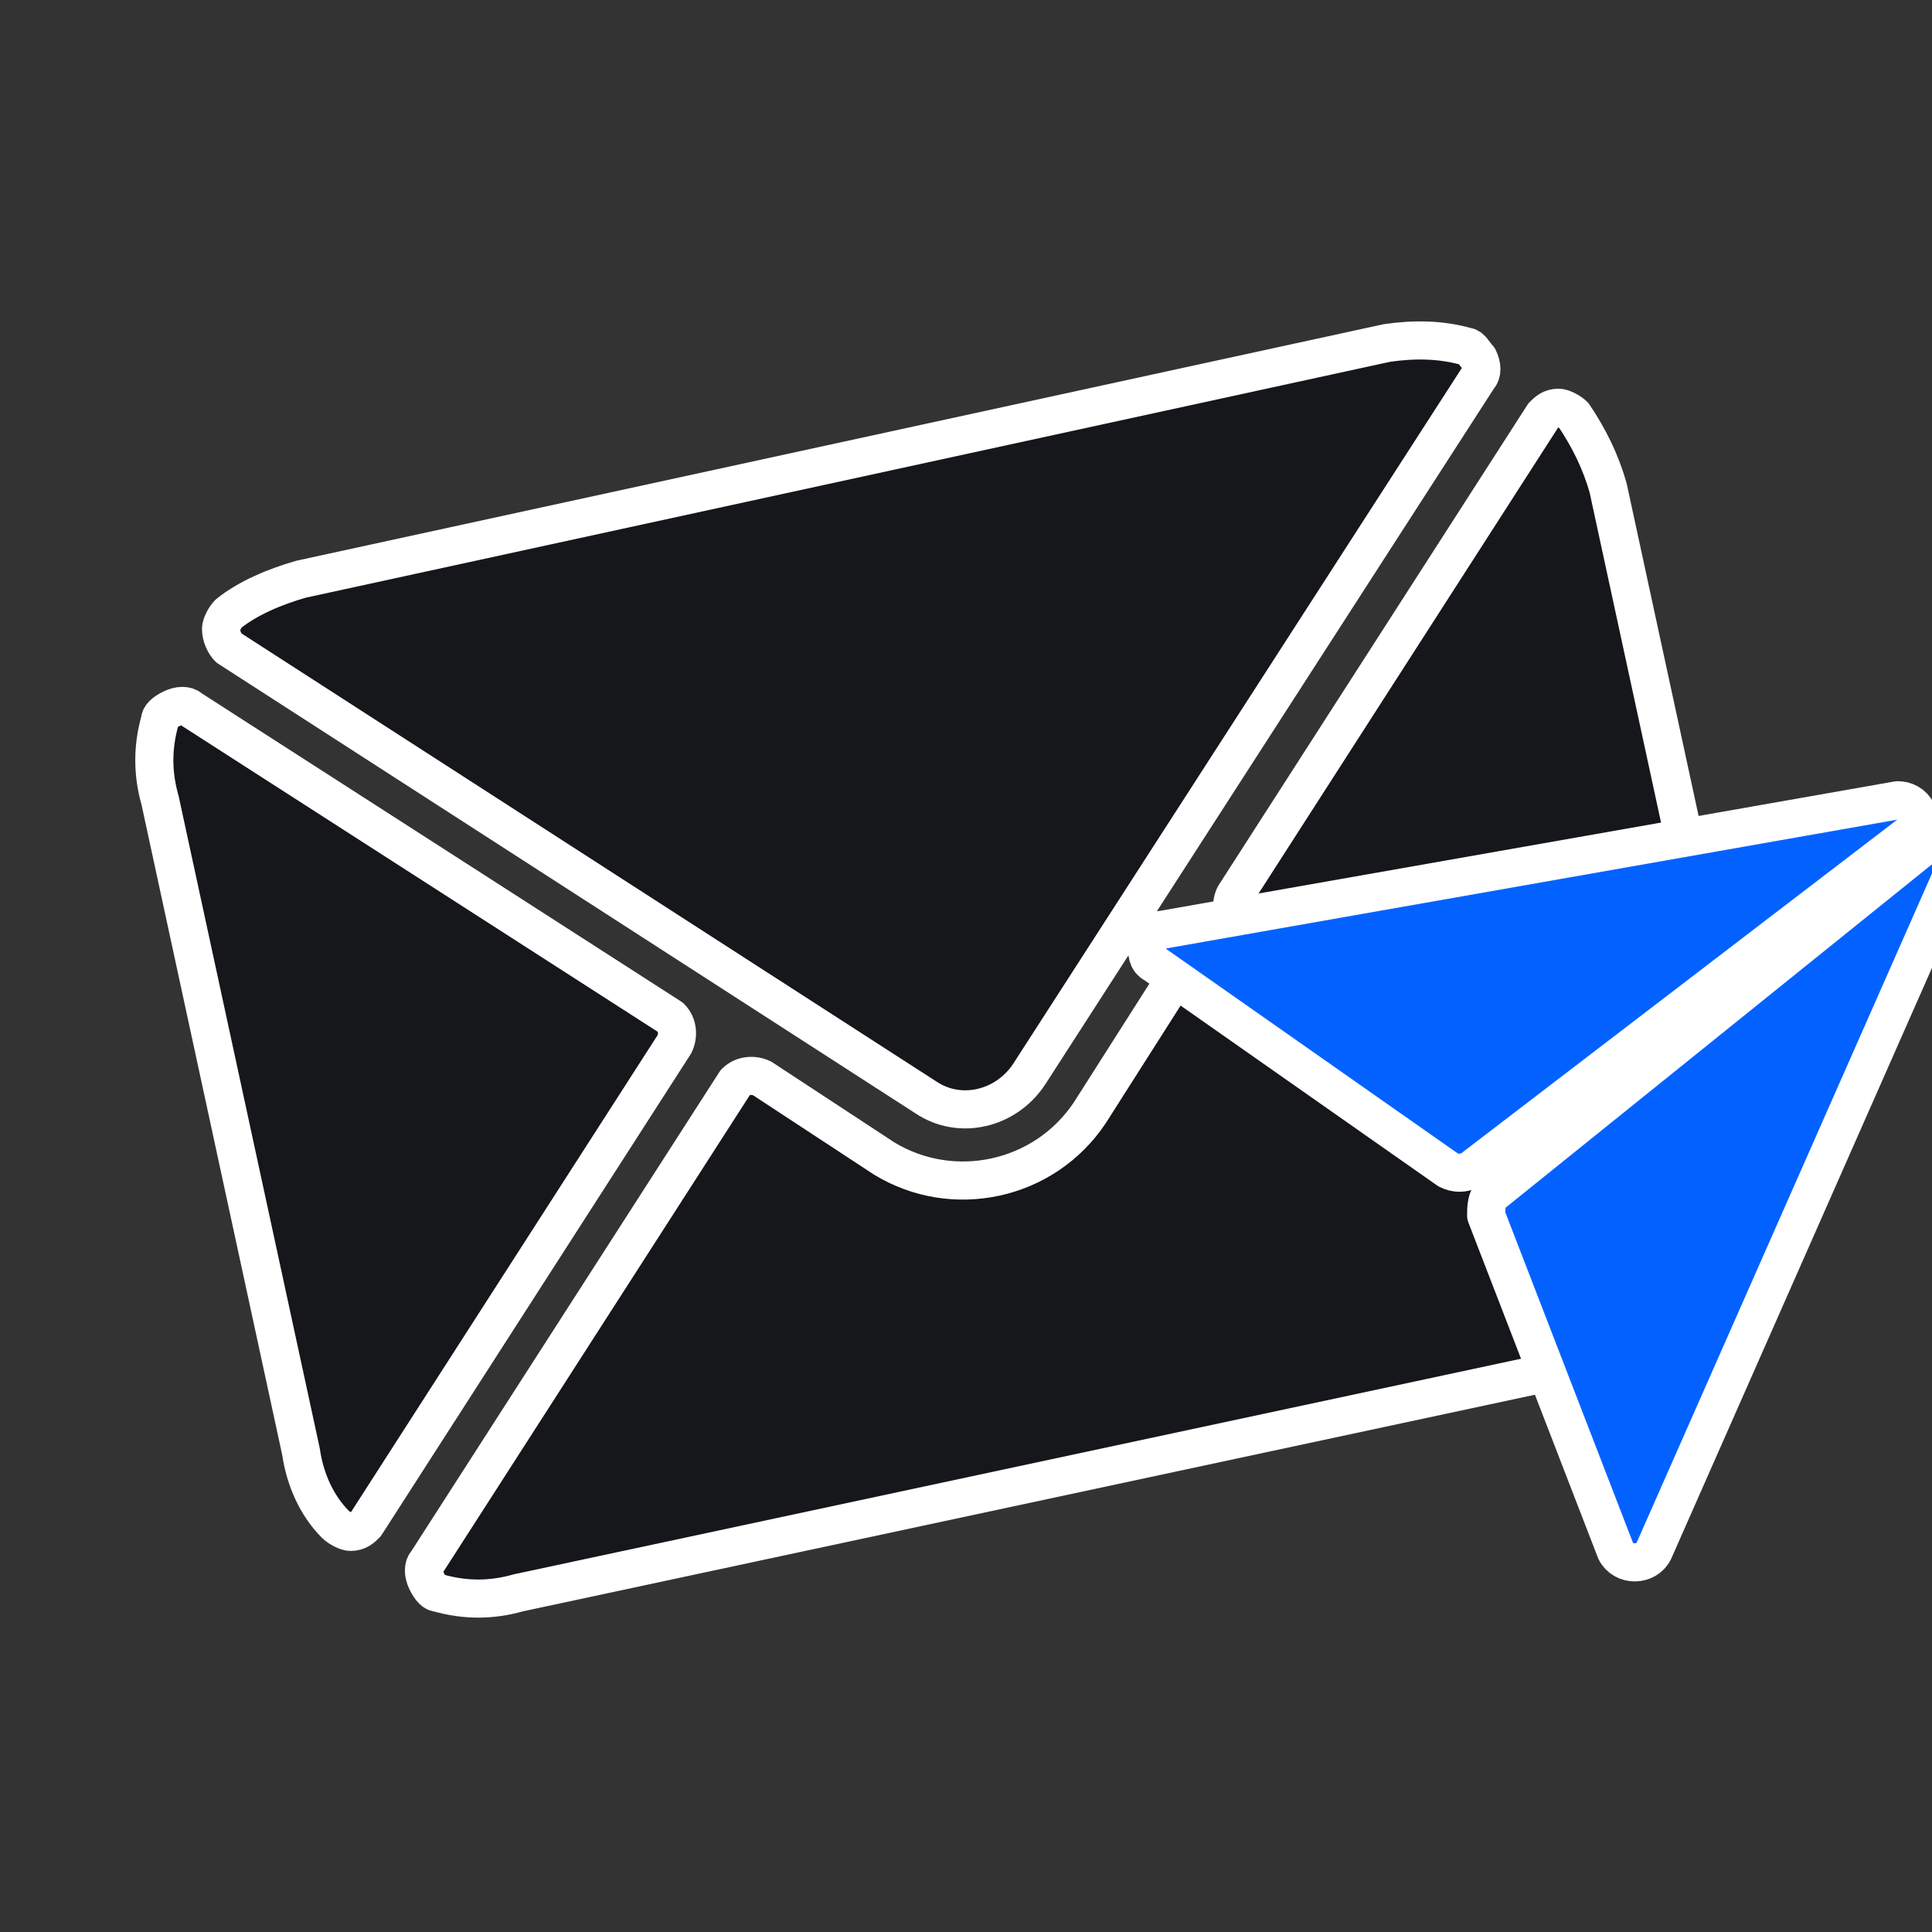
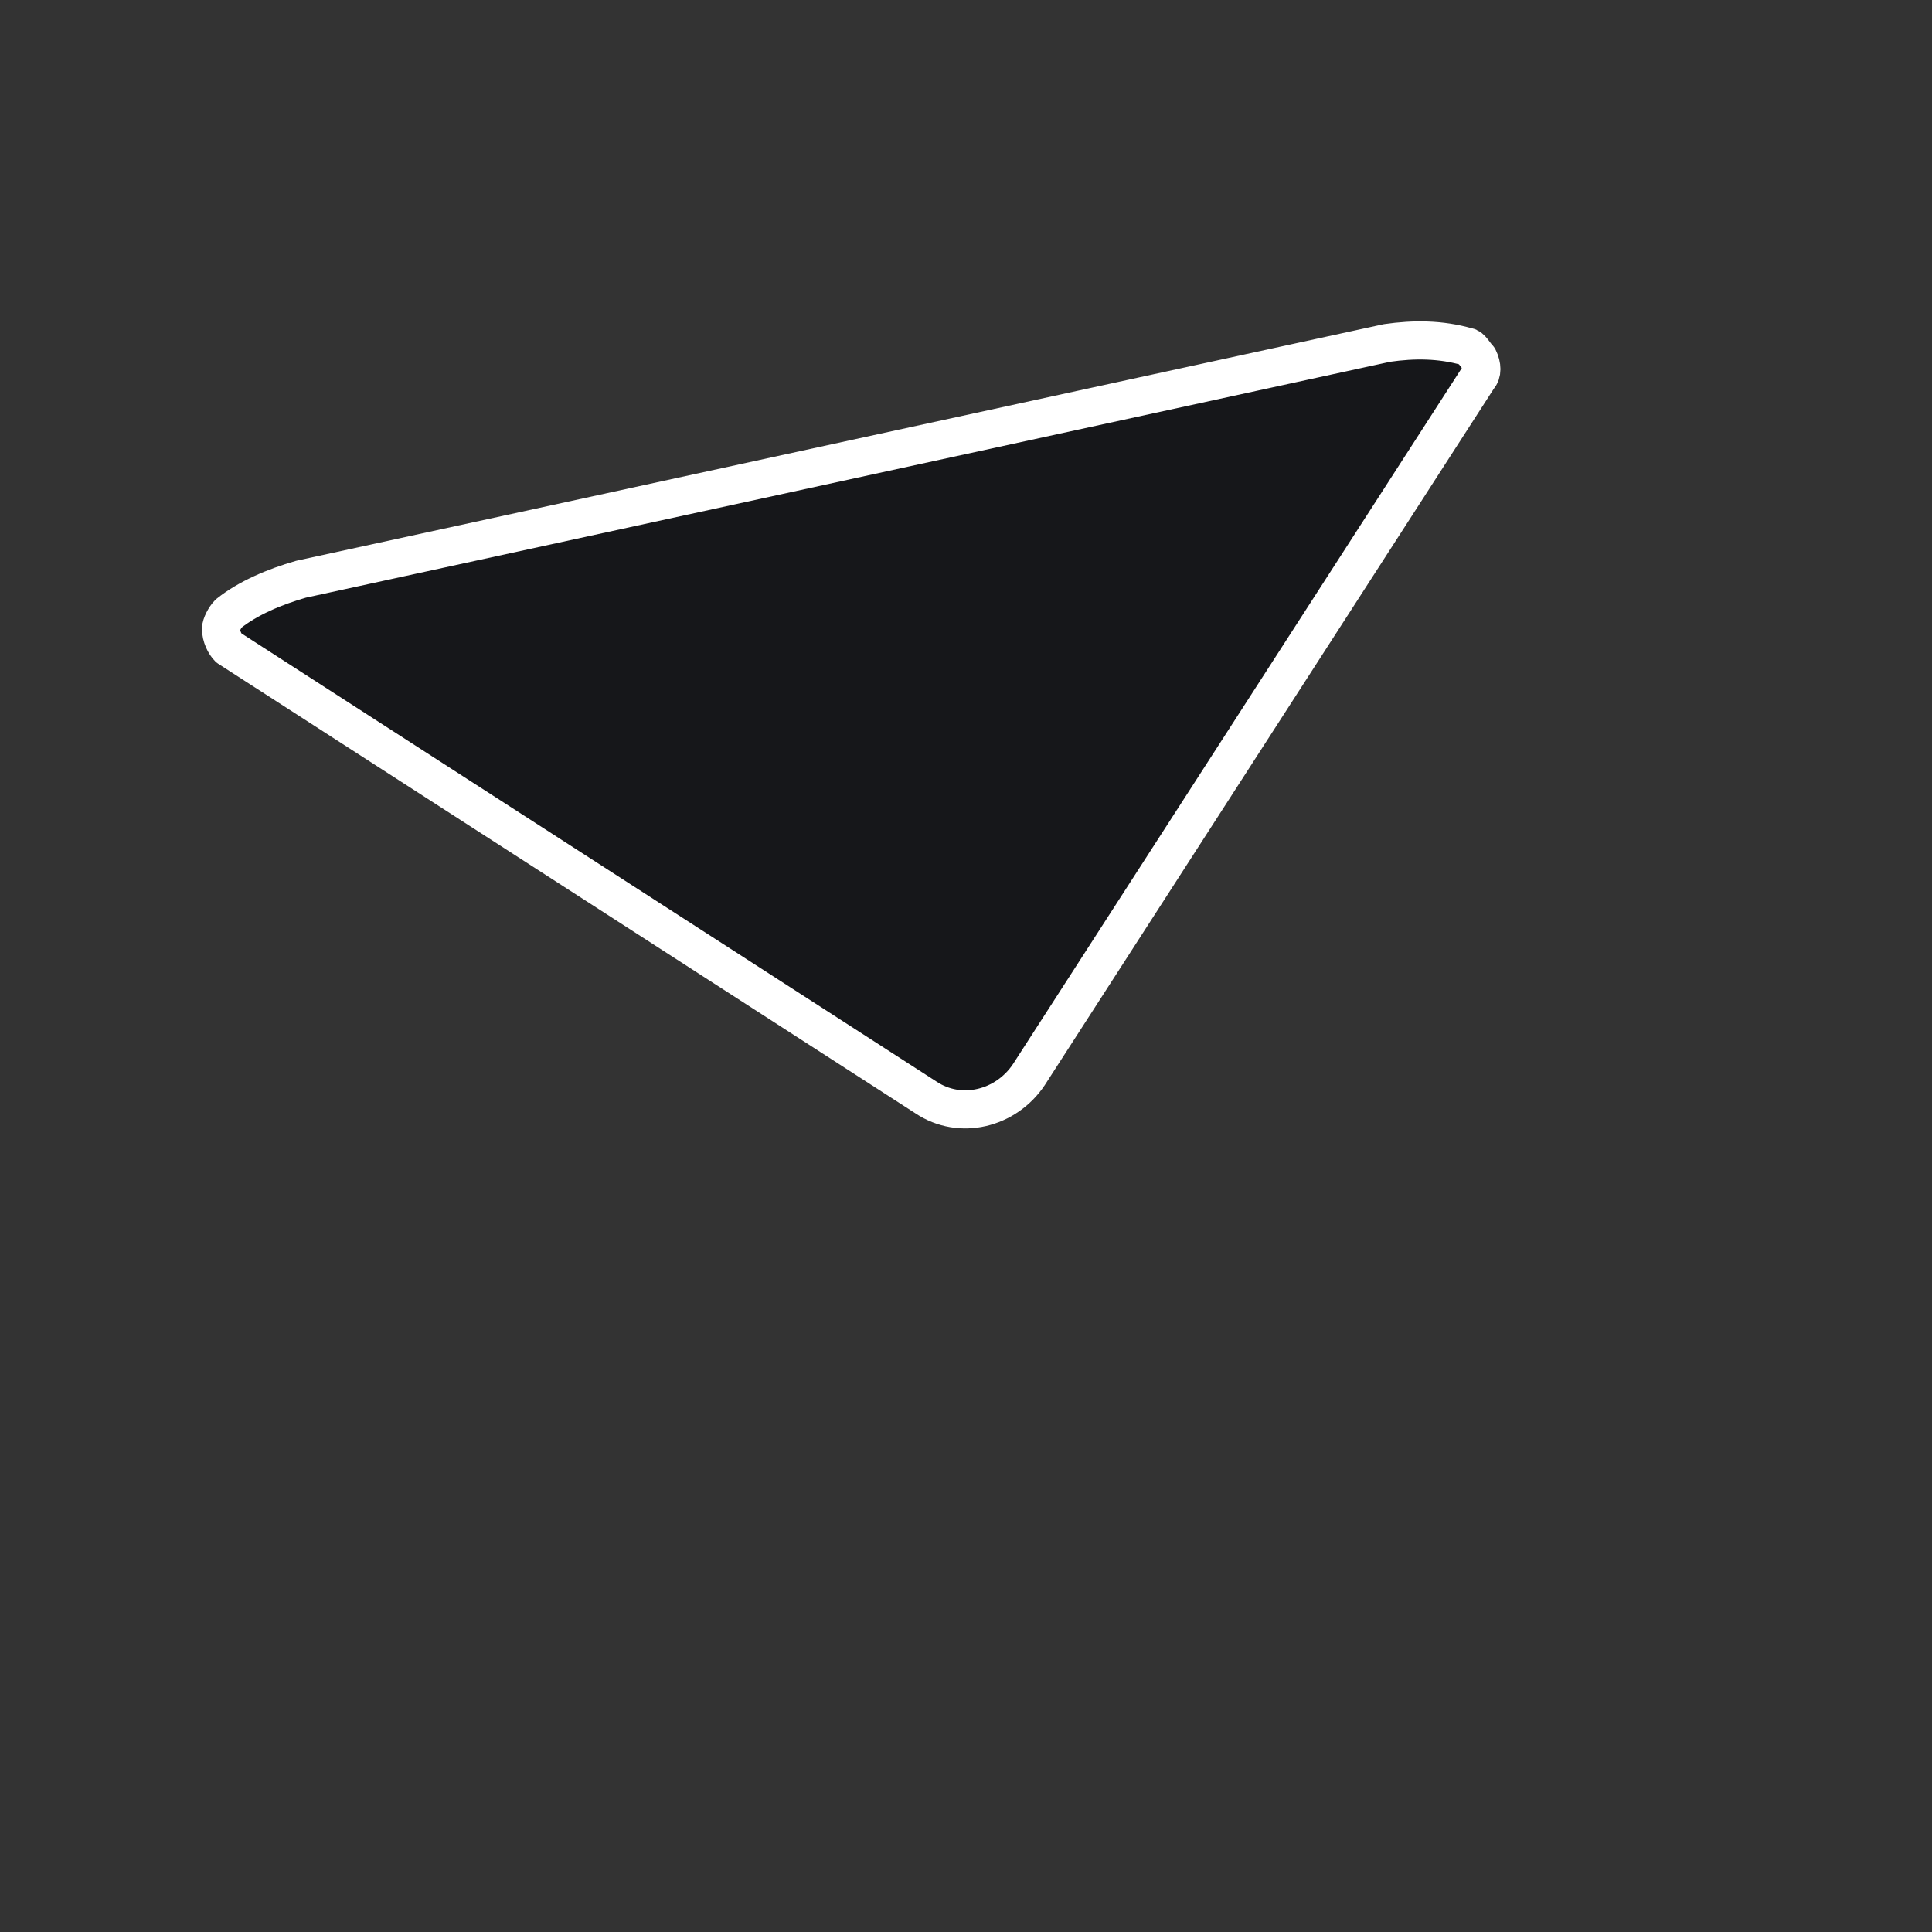
<svg xmlns="http://www.w3.org/2000/svg" version="1.1" id="Layer_1" x="0px" y="0px" viewBox="0 0 50.7 50.7" style="enable-background:new 0 0 50.7 50.7;" xml:space="preserve">
  <rect x="0" y="0" width="50.7" height="50.7" fill="#333333" stroke="none" />
  <style type="text/css">
	.st0{fill:#16171A;stroke:#FFFFFF;stroke-linejoin:round;}
	.st1{fill:#0362FF;stroke:#FFFFFF;stroke-linejoin:round;}
</style>
  <path class="st0" d="M6,17l18.3,11.8c0,0,0,0,0,0c0.9,0.6,2.1,0.3,2.7-0.6L38.8,9.9c0.1-0.1,0.1-0.3,0-0.5c-0.1-0.1-0.2-0.3-0.3-0.3  c-0.7-0.2-1.4-0.2-2.1-0.1c0,0,0,0,0,0L7.9,15.2c-0.7,0.2-1.4,0.5-1.9,0.9c-0.1,0.1-0.2,0.3-0.2,0.4C5.8,16.7,5.9,16.9,6,17z" />
-   <path class="st0" d="M41.3,10.9c-0.1-0.1-0.3-0.2-0.4-0.2c-0.2,0-0.3,0.1-0.4,0.2l-8.1,12.6c-0.1,0.2-0.1,0.5,0.1,0.7L45,32.3  c0.1,0.1,0.3,0.1,0.5,0c0.2-0.1,0.3-0.2,0.3-0.3c0.2-0.7,0.2-1.4,0.1-2.1l-3.7-17.1l0,0C42,12.1,41.7,11.5,41.3,10.9z" />
-   <path class="st0" d="M31.4,25.8C31.4,25.8,31.4,25.8,31.4,25.8c-0.2-0.2-0.5-0.1-0.7,0.1v0l-2.1,3.3c-1.2,1.8-3.6,2.3-5.4,1.2  L20,28.3c-0.2-0.1-0.5-0.1-0.7,0.1L11.2,41c-0.1,0.1-0.1,0.3,0,0.5c0.1,0.2,0.2,0.3,0.3,0.3c0.7,0.2,1.4,0.2,2.1,0l28.5-6.1l0,0  c0.7-0.2,1.4-0.5,1.9-0.9c0.1-0.1,0.2-0.3,0.2-0.4c0-0.2-0.1-0.3-0.2-0.4L31.4,25.8z" />
-   <path class="st0" d="M5,18.6c-0.1-0.1-0.3-0.1-0.5,0c-0.2,0.1-0.3,0.2-0.3,0.3C4,19.6,4,20.3,4.2,21l3.7,17.1  C8,38.8,8.3,39.5,8.8,40c0.1,0.1,0.3,0.2,0.4,0.2c0.2,0,0.3-0.1,0.4-0.2l8.1-12.6c0.1-0.2,0.1-0.5-0.1-0.7L5,18.6z" />
-   <path class="st1" d="M30.5,24.4c-0.2,0-0.4,0.2-0.4,0.4c0,0.2,0,0.4,0.2,0.5l7.7,5.4c0.2,0.1,0.4,0.1,0.6,0l11.5-8.8  c0.2-0.1,0.2-0.4,0.2-0.6C50.2,21.1,50,21,49.8,21L30.5,24.4z" />
-   <path class="st1" d="M39.2,31.3c-0.2,0.1-0.2,0.4-0.2,0.6l3.4,8.8c0.1,0.2,0.3,0.3,0.5,0.3s0.4-0.1,0.5-0.3l7.9-17.9  c0.1-0.2,0-0.5-0.2-0.6c-0.2-0.1-0.4-0.1-0.6,0L39.2,31.3z" />
</svg>